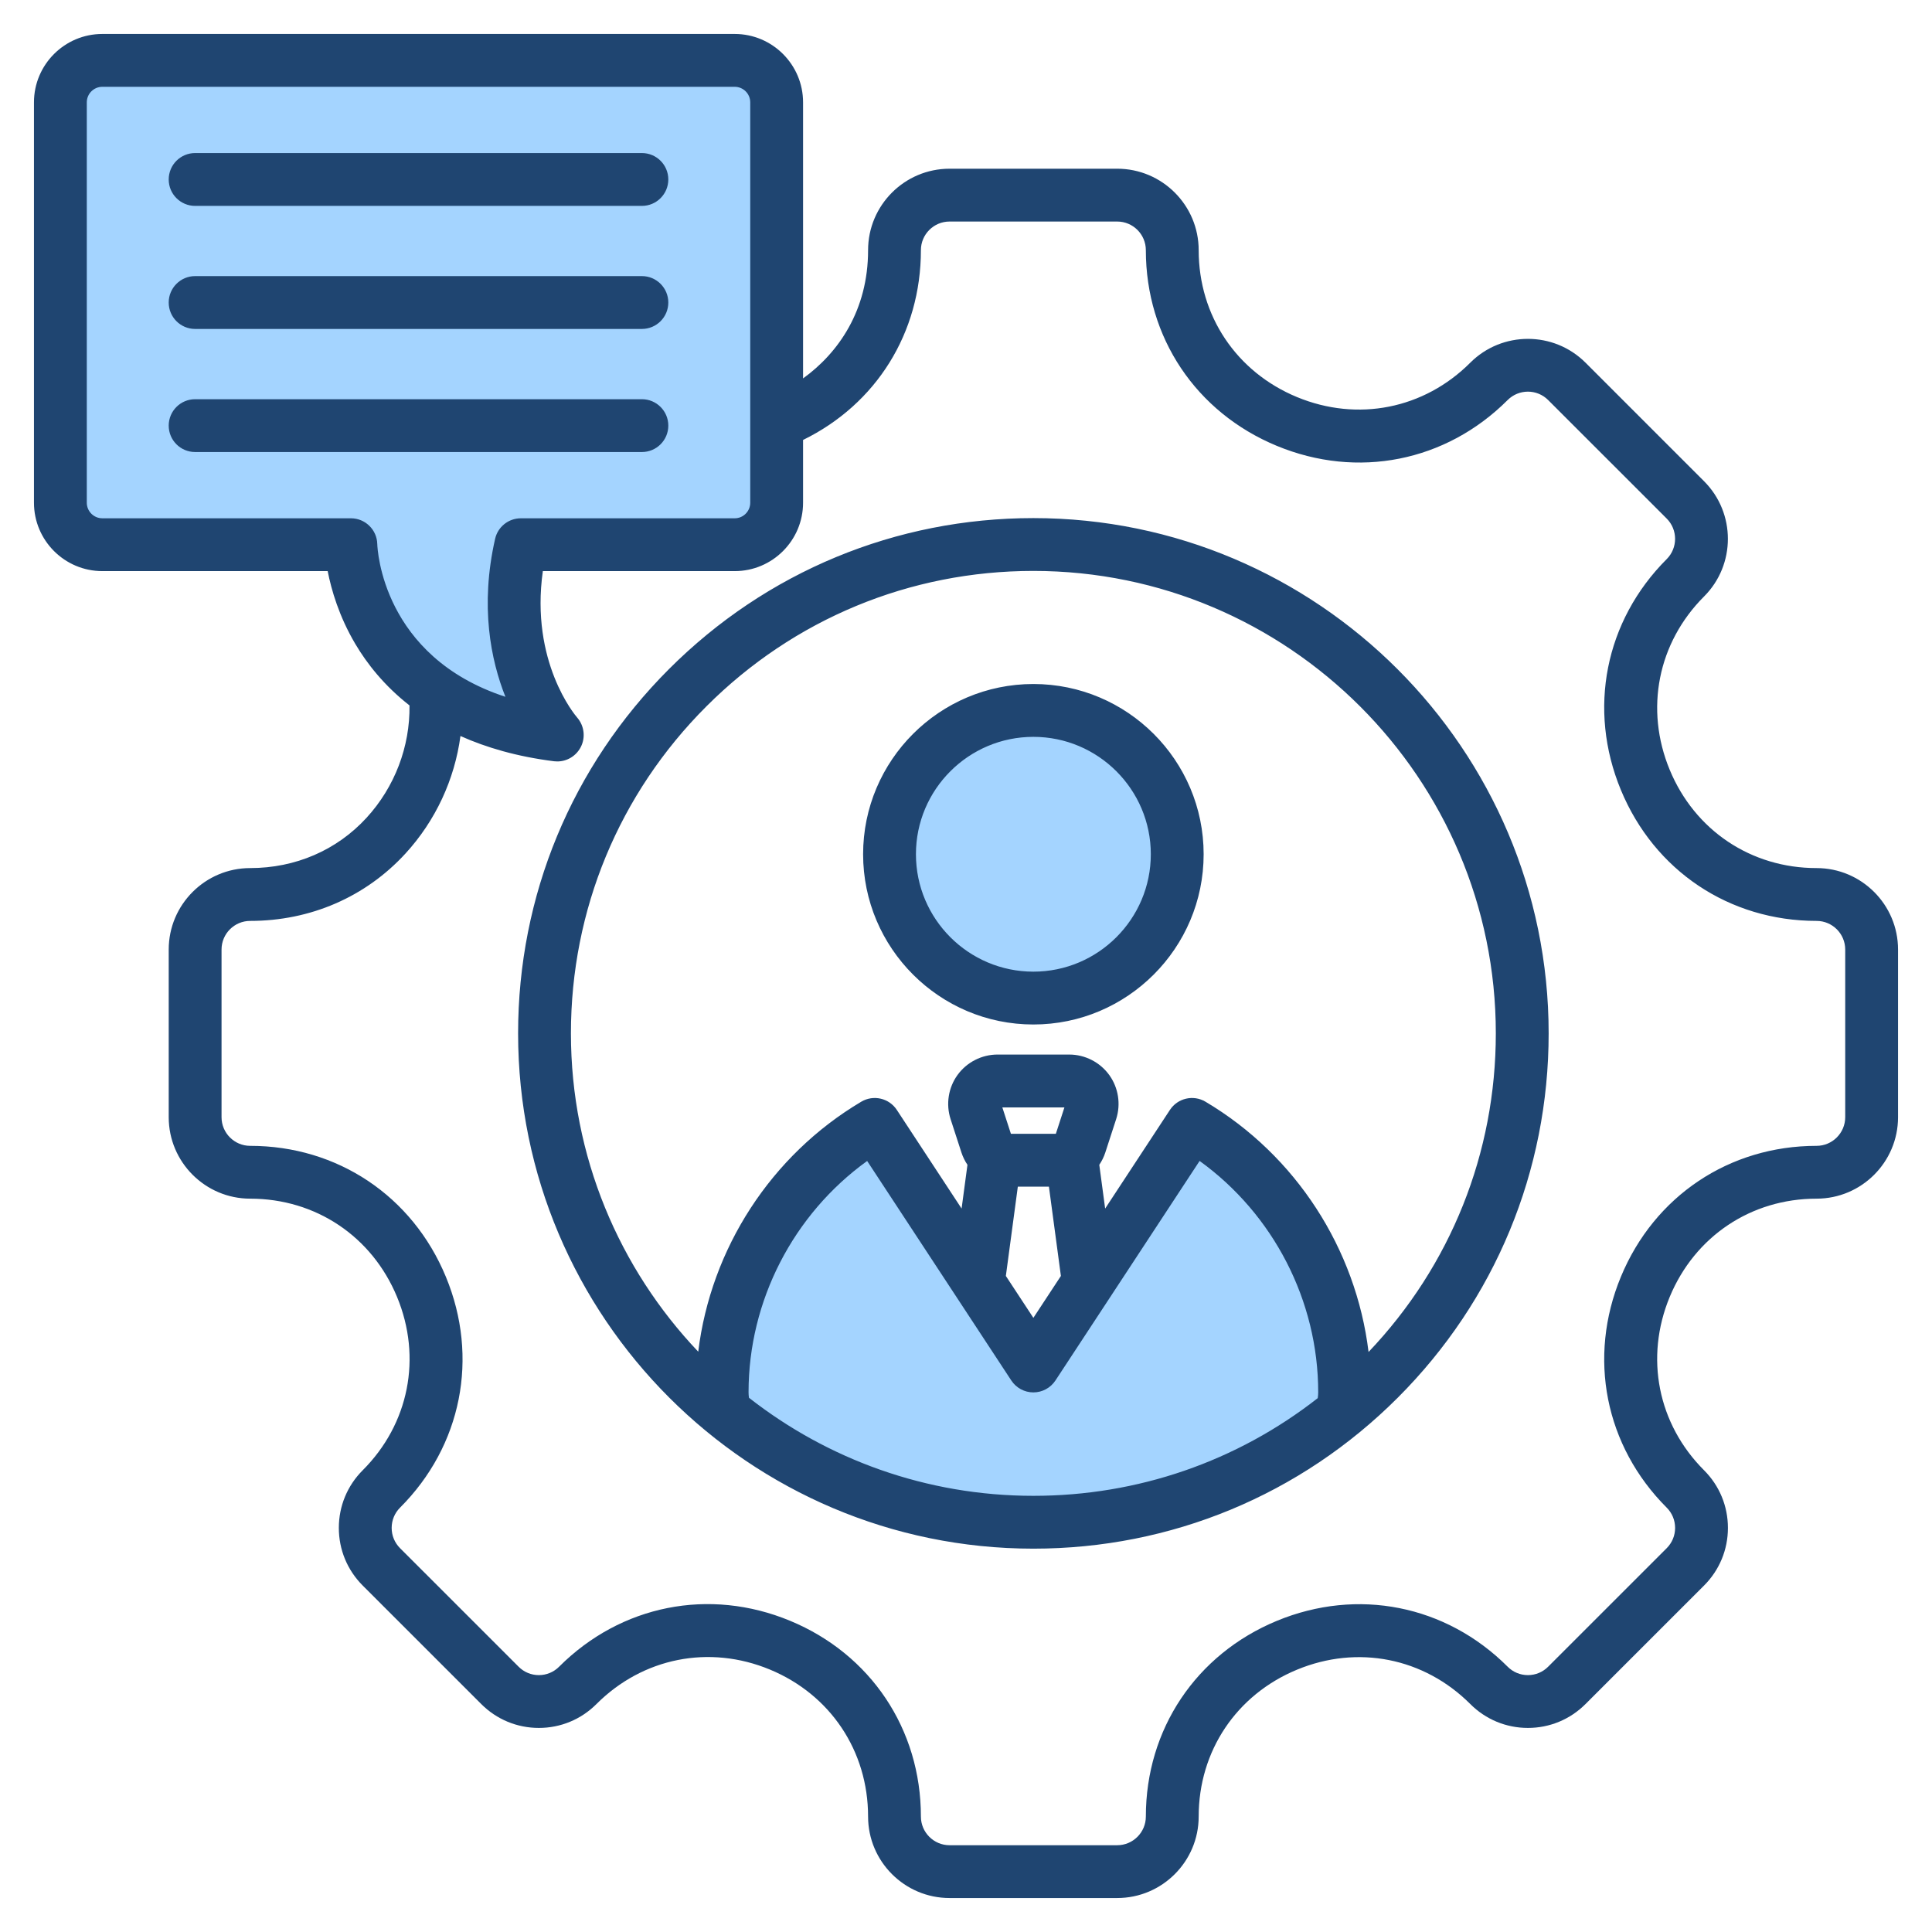
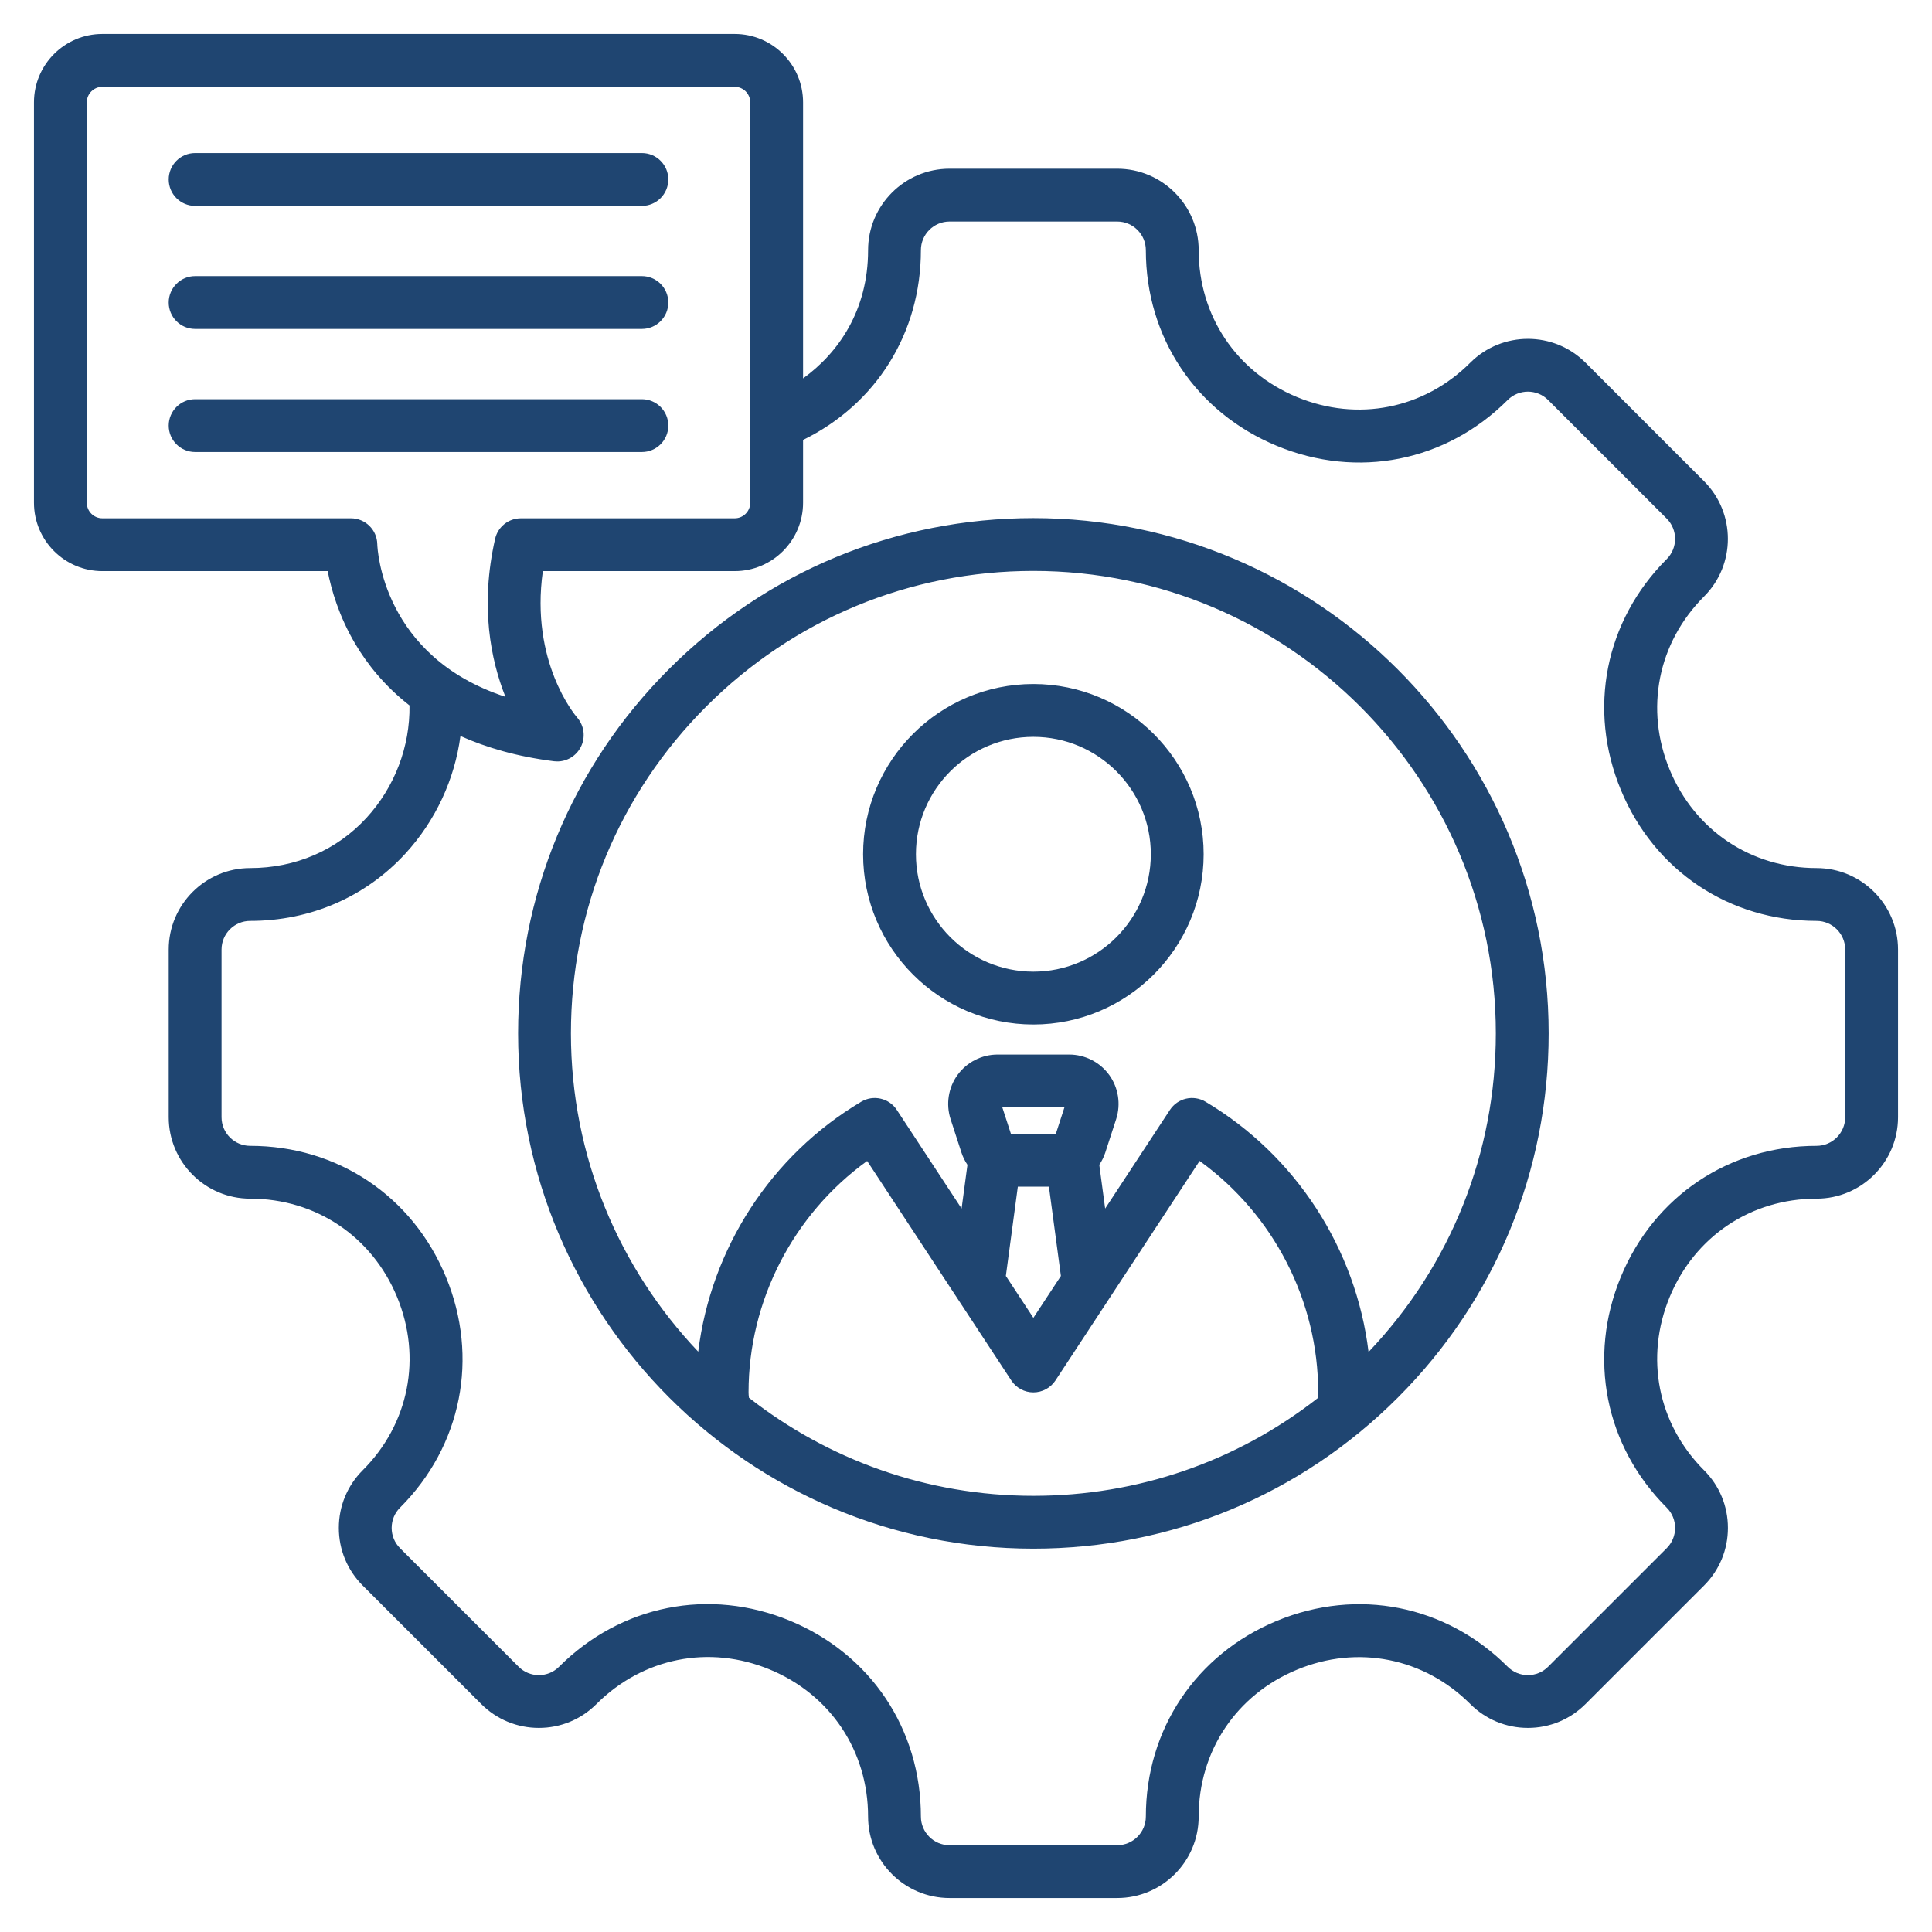
<svg xmlns="http://www.w3.org/2000/svg" id="Layer_1" enable-background="new 0 0 512 512" viewBox="0 0 512 512">
  <g clip-rule="evenodd" fill-rule="evenodd">
-     <path d="m170.111 50.564c1.655 0 2.999-1.348 2.999-3.002 0-1.661-1.338-3.002-2.999-3.002h-118.402c-1.661 0-2.999 1.341-2.999 3.002 0 1.654 1.345 3.002 2.999 3.002zm0 32.609c1.659 0 2.999-1.343 2.999-3.002 0-1.654-1.345-3.002-2.999-3.002h-118.402c-1.655 0-2.999 1.348-2.999 3.002 0 1.659 1.34 3.002 2.999 3.002zm0 32.619c1.661 0 2.999-1.341 2.999-3.002 0-1.654-1.345-2.997-2.999-2.997h-118.402c-1.654 0-2.999 1.343-2.999 2.997 0 1.661 1.338 3.002 2.999 3.002zm32.708 17.439c0 4.476-3.638 8.122-8.115 8.122h-56.67c-1.402 0-2.616.965-2.926 2.333-2.99 13.195-2.469 26.87 2.548 39.5l3.151 7.934-8.113-2.656c-13.614-4.457-24.917-12.836-31.508-25.712-2.638-5.154-5.062-12.559-5.202-18.453-.039-1.637-1.358-2.946-3.001-2.946h-65.866c-4.477 0-8.117-3.646-8.117-8.122v-106.11c0-4.479 3.638-8.117 8.117-8.117h167.586c4.479 0 8.115 3.638 8.115 8.117v106.11zm71.034 128.268c-19.368 0-35.121-15.748-35.121-35.118s15.754-35.108 35.121-35.108 35.125 15.737 35.125 35.108c0 19.37-15.756 35.118-35.125 35.118zm79.484 107.45c0 .728-.058 1.451-.167 2.171l-.238 1.572-1.252.98c-22.307 17.459-49.489 26.74-77.825 26.74-28.307 0-55.551-9.395-77.84-26.839l-1.274-.997-.223-1.602c-.093-.672-.147-1.345-.147-2.024 0-25.476 12.448-49.635 33.091-64.524l3.389-2.445 40.493 61.663c1.186 1.807 3.83 1.807 5.016 0l40.495-61.673 3.39 2.447c20.643 14.895 33.092 39.053 33.092 64.531z" fill="#a4d4ff" />
    <path d="m170.111 119.792h-118.402c-3.865 0-6.999-3.129-6.999-7.002 0-3.858 3.134-6.997 6.999-6.997h118.402c3.866 0 6.999 3.139 6.999 6.997.001 3.873-3.133 7.002-6.999 7.002zm-125.402-39.621c0-3.858 3.134-7.002 6.999-7.002h118.402c3.866 0 6.999 3.143 6.999 7.002 0 3.868-3.134 7.002-6.999 7.002h-118.401c-3.866 0-7-3.134-7-7.002zm0-32.609c0-3.873 3.134-7.002 6.999-7.002h118.402c3.866 0 6.999 3.129 6.999 7.002 0 3.858-3.134 7.002-6.999 7.002h-118.401c-3.866 0-7-3.144-7-7.002zm229.144 209.937c-17.161 0-31.121-13.956-31.121-31.118 0-17.161 13.96-31.108 31.121-31.108 17.162 0 31.125 13.947 31.125 31.108s-13.962 31.118-31.125 31.118zm0-76.23c-24.878 0-45.121 20.229-45.121 45.112 0 24.878 20.243 45.121 45.121 45.121 24.882 0 45.124-20.243 45.124-45.121 0-24.883-20.241-45.112-45.124-45.112zm88.827 177.022c21.774-22.878 33.729-52.739 33.727-84.44 0-67.567-54.976-122.551-122.553-122.551-32.734 0-63.51 12.752-86.657 35.899-23.149 23.141-35.897 53.92-35.897 86.651 0 32.661 12.841 62.372 33.738 84.36 3.344-27.292 19.256-52.029 43.206-66.249 3.219-1.91 7.371-.95 9.424 2.179l17.164 26.139 1.551-11.59c-.663-.988-1.207-2.08-1.59-3.247l-2.875-8.851c-1.292-3.981-.601-8.362 1.849-11.731 2.448-3.369 6.406-5.393 10.587-5.393h18.999c4.179 0 8.137 2.023 10.587 5.393 2.448 3.369 3.139 7.75 1.847 11.731l-2.875 8.851c-.382 1.167-.928 2.259-1.592 3.247l1.555 11.59 17.164-26.139c2.053-3.129 6.204-4.089 9.422-2.179 23.979 14.231 39.897 39.01 43.219 66.33zm-92.946-43.818h8.239l3.174 23.669-7.294 11.1-7.292-11.1zm10.075-14.003h-11.907l-2.274-6.997h16.453zm-.21.639h.002zm-81.118 69.313c-.068-.489-.109-.969-.109-1.473 0-24.266 11.892-47.187 31.431-61.28l38.199 58.169c1.294 1.972 3.494 3.162 5.85 3.162 2.358 0 4.559-1.191 5.853-3.162l38.201-58.179c19.539 14.102 31.43 37.023 31.43 61.289 0 .532-.043 1.049-.122 1.572-21.439 16.78-47.7 25.89-75.36 25.89-28.397 0-54.57-9.707-75.373-25.988zm75.372-233.121c-36.473 0-70.765 14.211-96.557 40.002-25.792 25.786-39.995 60.076-39.995 96.548 0 75.302 61.258 136.559 136.554 136.559 36.474 0 70.767-14.211 96.557-39.997 25.793-25.791 39.995-60.08 39.995-96.562 0-75.289-61.256-136.55-136.554-136.55zm215.147 158.769v-44.43c0-4.188-3.407-7.59-7.595-7.59-23.12 0-42.988-13.289-51.851-34.689-8.863-21.391-4.211-44.839 12.139-61.191 2.961-2.96 2.961-7.778 0-10.743l-31.417-31.409c-2.959-2.969-7.775-2.969-10.738 0-16.348 16.352-39.796 21.001-61.192 12.131-21.395-8.861-34.687-28.727-34.687-51.85 0-4.188-3.406-7.59-7.591-7.59h-44.427c-4.187 0-7.594 3.402-7.594 7.59 0 21.951-11.846 40.811-31.229 50.293v16.639c0 9.99-8.128 18.121-18.116 18.121h-50.846c-3.384 24.059 8.558 38.19 9.106 38.82 1.897 2.188 2.263 5.35.897 7.901-1.227 2.296-3.606 3.717-6.164 3.717-.285 0-.574-.019-.86-.047-9.79-1.233-17.969-3.623-24.811-6.692-1.54 11.501-6.582 22.431-14.581 31.151-10.565 11.51-25.178 17.848-41.142 17.848-4.187 0-7.591 3.402-7.591 7.59v44.43c0 4.179 3.404 7.59 7.591 7.59 23.122 0 42.991 13.293 51.853 34.689 8.863 21.391 4.211 44.844-12.138 61.191-1.434 1.43-2.222 3.341-2.222 5.374 0 2.028.789 3.929 2.222 5.369l31.416 31.409c1.434 1.44 3.34 2.23 5.369 2.23 2.028 0 3.936-.79 5.369-2.23 16.368-16.361 39.822-21.034 61.208-12.169 21.386 8.861 34.67 28.737 34.67 51.888 0 4.179 3.406 7.59 7.594 7.59h44.427c4.186 0 7.591-3.411 7.591-7.59 0-23.118 13.291-42.99 34.687-51.859 21.396-8.861 44.844-4.211 61.194 12.14 1.432 1.44 3.34 2.23 5.369 2.23 2.027 0 3.935-.79 5.367-2.23l31.417-31.409c1.434-1.44 2.224-3.341 2.224-5.369 0-2.033-.79-3.943-2.224-5.374-16.35-16.347-21.002-39.799-12.139-61.191 8.863-21.396 28.731-34.689 51.851-34.689 4.188 0 7.594-3.412 7.594-7.59zm-389.018-151.866c.043 1.327 1.353 29.786 33.955 40.458-3.873-9.75-6.777-24.012-2.731-41.86.722-3.19 3.557-5.449 6.827-5.449h56.67c2.27 0 4.115-1.854 4.115-4.122v-106.11c0-2.273-1.845-4.117-4.115-4.117h-167.586c-2.27 0-4.117 1.844-4.117 4.117v106.109c0 2.268 1.847 4.122 4.117 4.122h65.866c3.811.001 6.92 3.041 6.999 6.852zm381.424 85.847c-17.35 0-32.263-9.98-38.917-26.04-6.654-16.069-3.167-33.668 9.104-45.94 8.418-8.418 8.418-22.121 0-30.539l-31.417-31.419c-8.418-8.413-22.116-8.413-30.536 0-12.272 12.277-29.873 15.759-45.936 9.11-16.065-6.654-26.044-21.57-26.044-38.924 0-11.91-9.687-21.589-21.592-21.589h-44.427c-11.908 0-21.592 9.679-21.592 21.589 0 15.924-7.834 27.203-17.23 33.983v-73.161c0-9.99-8.128-18.121-18.116-18.121h-167.586c-9.99 0-18.117 8.131-18.117 18.121v106.109c0 9.99 8.126 18.121 18.117 18.121h59.723c.96 4.931 2.992 11.971 7.296 19.26 3.104 5.251 7.685 11.1 14.385 16.337.153 10.912-3.906 21.622-11.392 29.781-7.882 8.592-18.832 13.321-30.827 13.321-11.905 0-21.592 9.689-21.592 21.589v44.43c0 11.9 9.687 21.589 21.592 21.589 17.352 0 32.264 9.985 38.918 26.04 6.654 16.074 3.168 33.673-9.104 45.94-4.077 4.08-6.323 9.501-6.323 15.274 0 5.769 2.246 11.19 6.323 15.269l31.416 31.409c4.077 4.08 9.499 6.329 15.269 6.329 5.768 0 11.191-2.249 15.267-6.329 12.29-12.291 29.896-15.792 45.952-9.143 16.054 6.654 26.029 21.579 26.029 38.962 0 11.9 9.685 21.589 21.592 21.589h44.427c11.906 0 21.592-9.689 21.592-21.589 0-17.349 9.979-32.27 26.044-38.919 16.065-6.663 33.666-3.171 45.936 9.1 4.077 4.08 9.501 6.329 15.269 6.329s11.19-2.249 15.267-6.329l31.417-31.409c4.077-4.08 6.323-9.5 6.323-15.269 0-5.774-2.246-11.194-6.323-15.274-12.271-12.267-15.758-29.866-9.104-45.94 6.654-16.055 21.566-26.04 38.917-26.04 11.91 0 21.593-9.689 21.593-21.589v-44.43c0-11.899-9.683-21.588-21.593-21.588z" fill="#1f4571" />
  </g>
</svg>